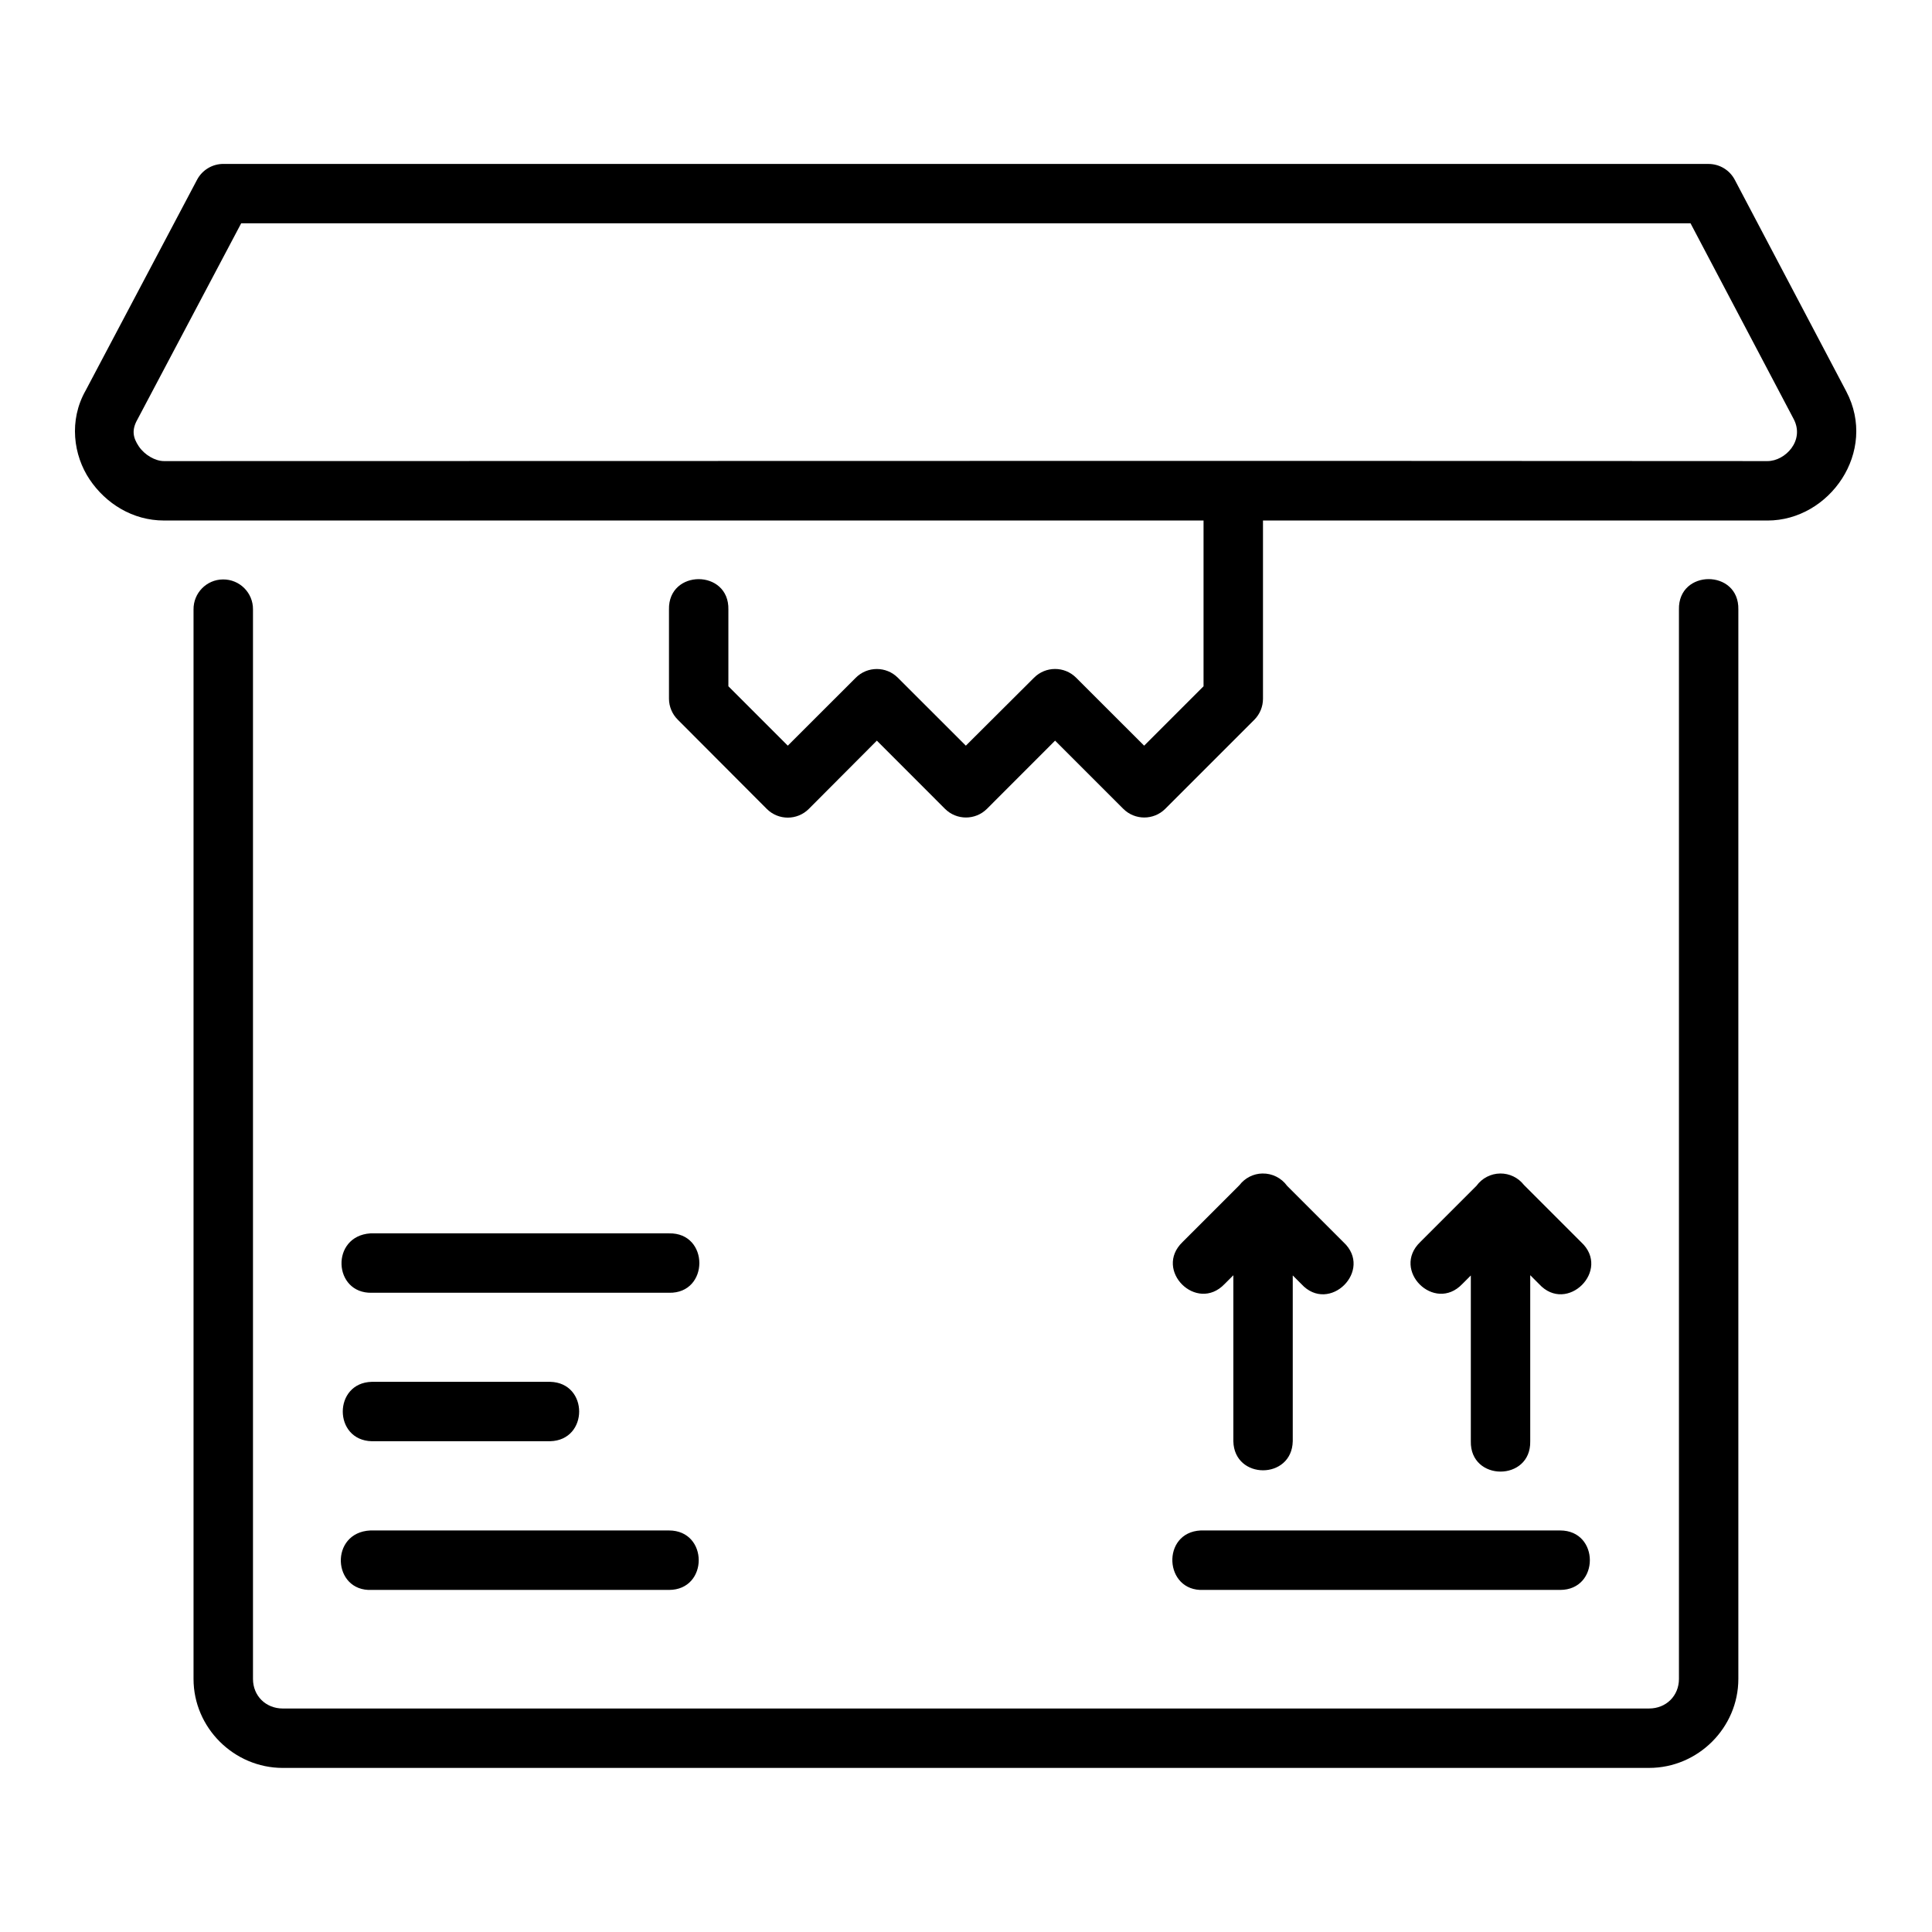
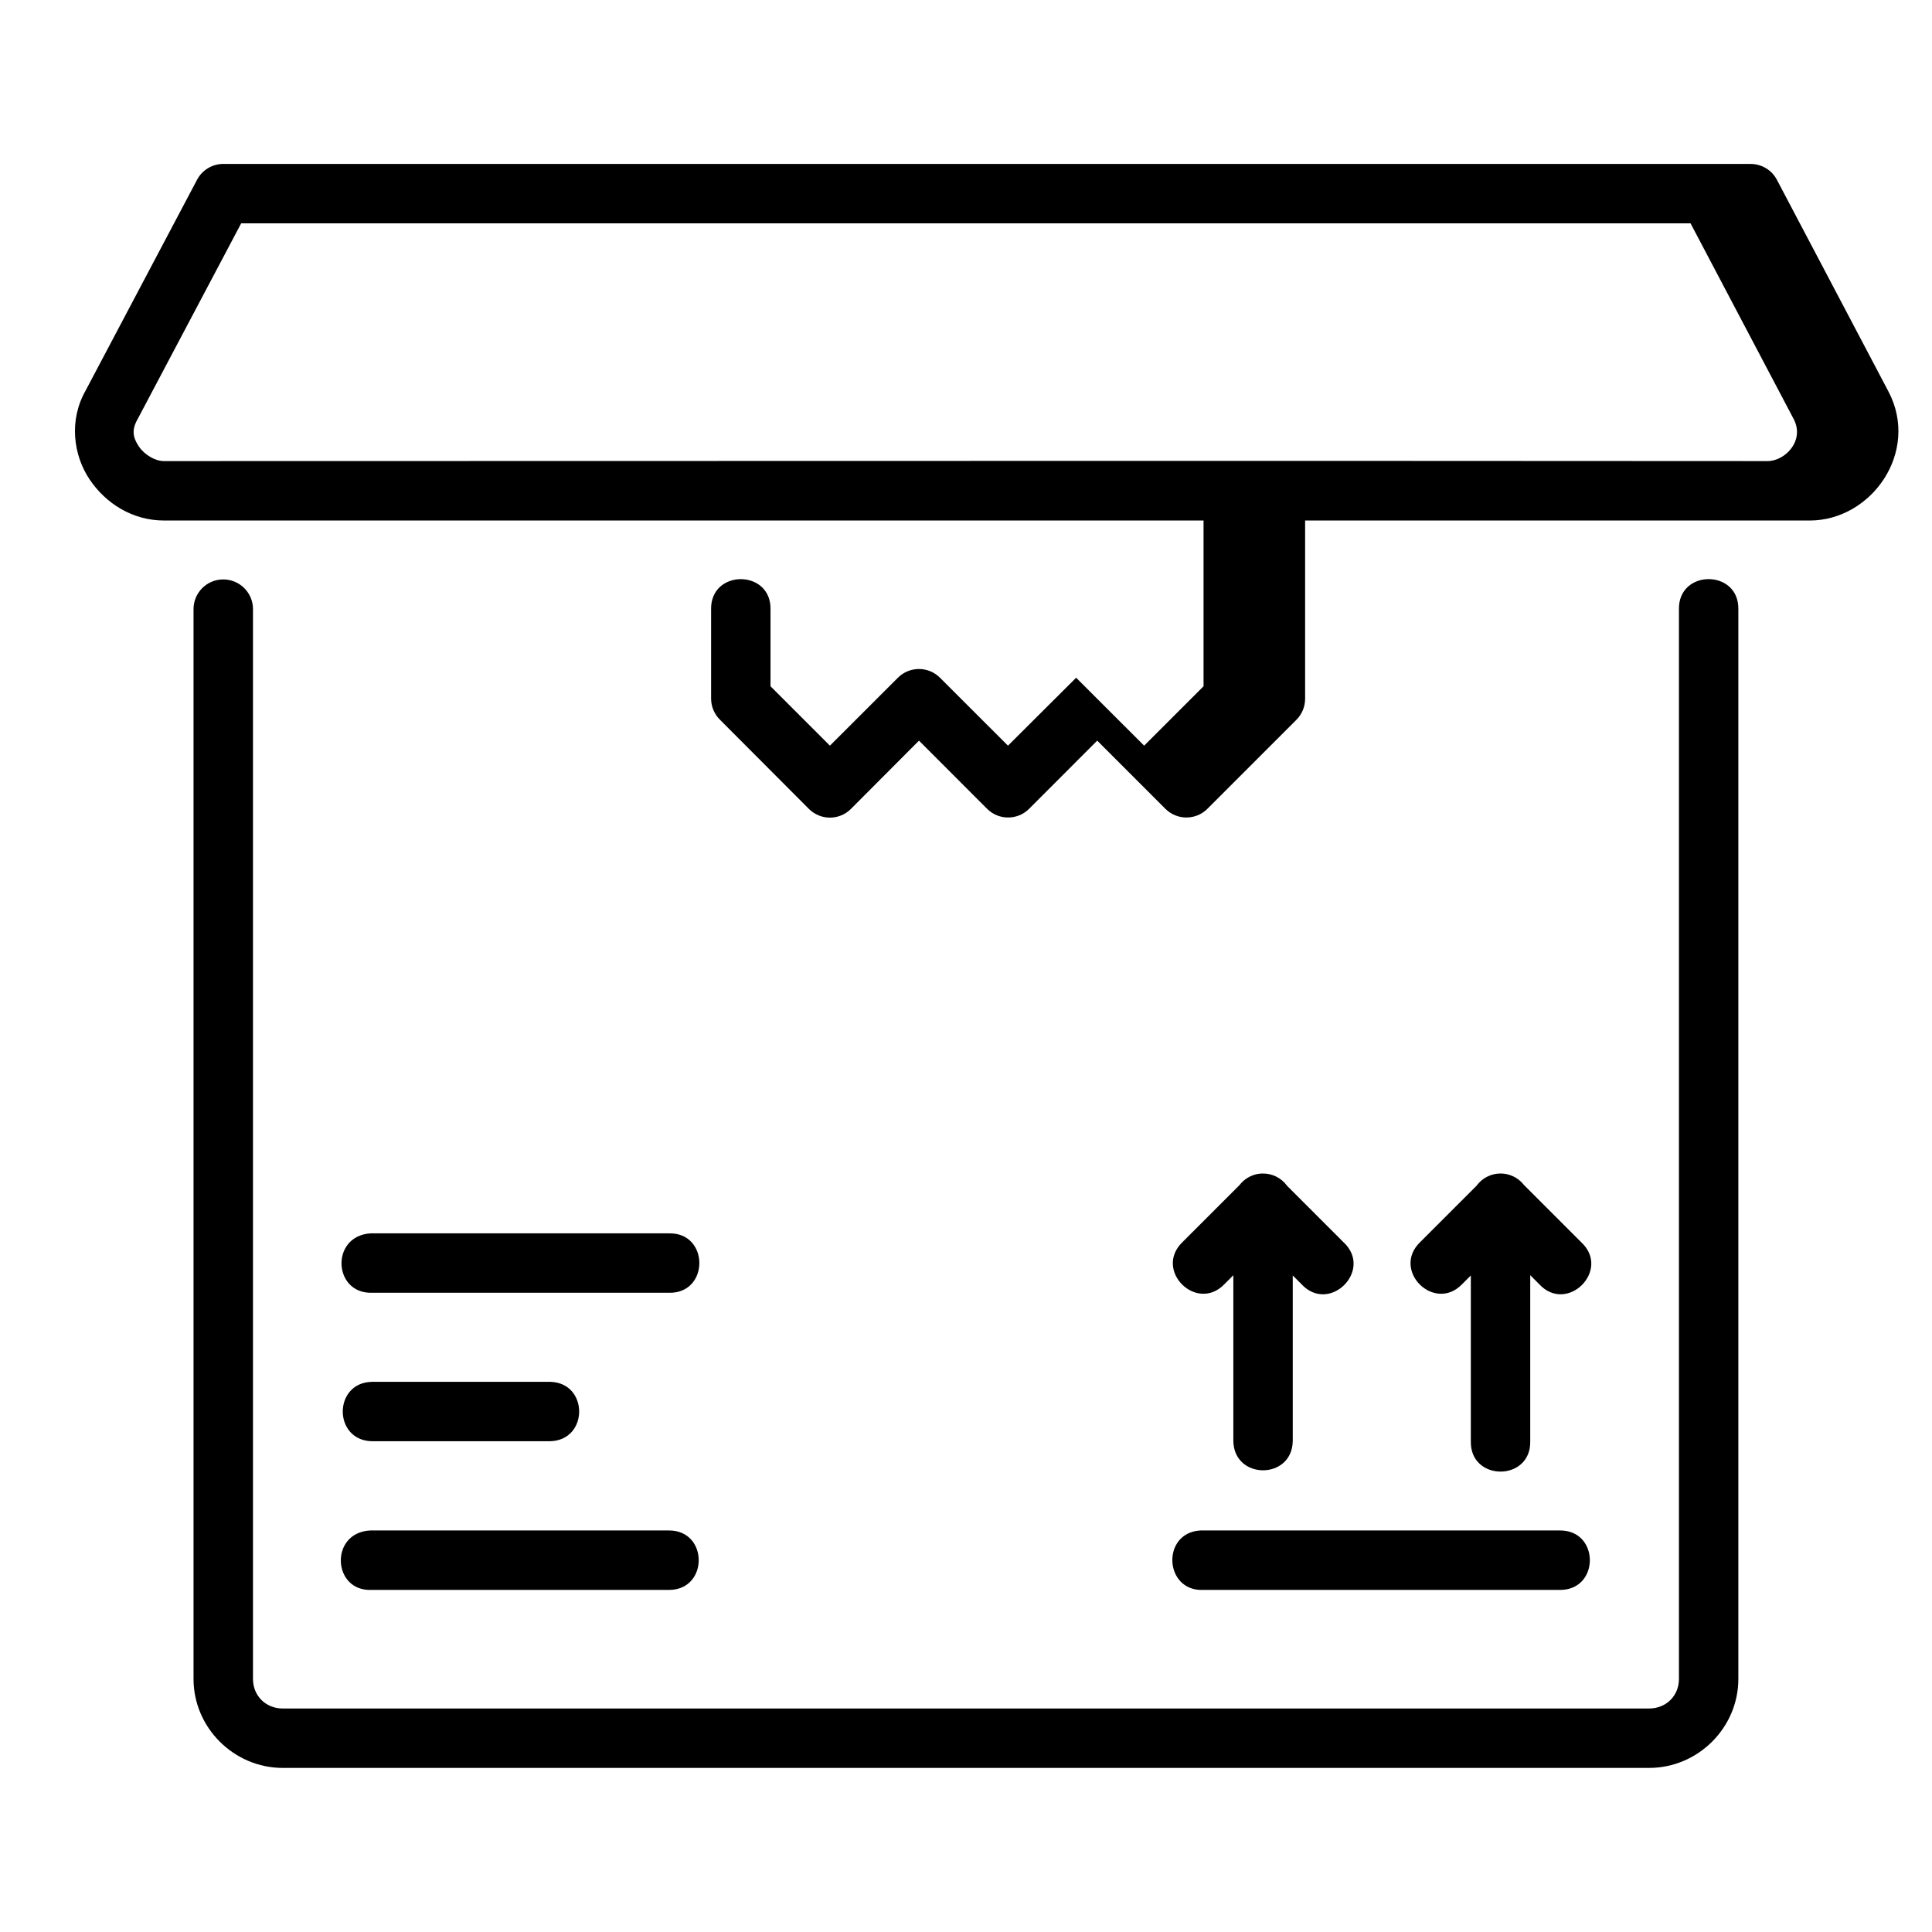
<svg xmlns="http://www.w3.org/2000/svg" fill="#000000" width="800px" height="800px" version="1.1" viewBox="144 144 512 512">
-   <path d="m203.21 187.44c-2.922-0.008-5.609 1.602-6.981 4.184l-29.52 55.844c-4.531 7.957-3.254 17.199 1.047 23.602 4.301 6.398 11.418 10.871 19.695 10.871h275.5v43.926l-15.742 15.742-18.02-18.004c-3.078-3.094-8.086-3.094-11.164 0l-18.066 18.004-18.02-18.004c-3.074-3.082-8.07-3.082-11.148 0l-18.02 18.004-15.742-15.742v-20.34c0.238-10.73-15.98-10.73-15.742 0v23.664c0.016 2.074 0.852 4.059 2.32 5.519l23.586 23.648c3.078 3.094 8.086 3.094 11.164 0l18.02-18.082 18.066 18.082c3.07 3.051 8.031 3.051 11.102 0l18.066-18.082 18.082 18.082c3.07 3.051 8.031 3.051 11.102 0l23.648-23.648c1.449-1.473 2.258-3.453 2.262-5.519v-47.246h133.71c16.438 0 29.285-18.246 20.863-34.227l-29.52-56.027c-1.352-2.606-4.043-4.242-6.981-4.242zm4.703 15.746h384.1l27.32 51.844c3.027 5.742-2.258 11.164-6.918 11.164-141.71-0.117-283.16 0-424.96 0-2.316 0-5.141-1.625-6.672-3.906s-1.957-4.316-0.352-7.141zm-4.828 94.371c-4.356 0.031-7.848 3.609-7.797 7.965v283.41c0 12.945 10.715 23.586 23.664 23.586l362.08-0.004c12.945 0 23.648-10.637 23.648-23.586v-283.41c0.238-10.73-15.98-10.73-15.742 0v283.41c0 4.496-3.406 7.84-7.902 7.84l-362.09 0.004c-4.496 0-7.902-3.344-7.902-7.84v-283.41c0.055-4.418-3.543-8.016-7.965-7.965zm275.5 157.43c-2.406 0.031-4.66 1.18-6.121 3.09l-15.098 15.098c-7.703 7.441 3.766 18.844 11.164 11.102l2.32-2.32v43.988c0.227 10.266 15.516 10.266 15.742 0v-43.941l2.277 2.277c7.391 8.078 19.195-3.676 11.148-11.102l-14.93-14.93c-1.504-2.082-3.934-3.301-6.504-3.258zm62.992 0c-2.496 0.031-4.828 1.238-6.289 3.258l-14.93 14.93c-7.707 7.441 3.766 18.848 11.164 11.102l2.262-2.262v43.926c-0.238 10.73 15.98 10.73 15.742 0v-44.004l2.336 2.34c7.391 8.078 19.195-3.676 11.148-11.102l-15.16-15.16c-1.508-1.93-3.824-3.051-6.273-3.027zm-299.04 31.609h78.75c10.73 0.238 10.73-15.98 0-15.742h-79.129c-10.629 0.719-9.898 16.004 0.379 15.742zm0 23.602c-10.266 0.238-10.266 15.516 0 15.742h47.246c10.266-0.238 10.266-15.516 0-15.742zm0 55.148h78.75c10.508 0 10.508-15.758 0-15.758h-79.129c-10.883 0.504-10.129 16.262 0.379 15.758zm219.66-15.758c-10.508 0.504-9.754 16.262 0.754 15.758h94.496c10.508 0 10.508-15.758 0-15.758h-94.496c-0.25-0.016-0.504-0.016-0.754 0z" />
+   <path d="m203.21 187.44c-2.922-0.008-5.609 1.602-6.981 4.184l-29.52 55.844c-4.531 7.957-3.254 17.199 1.047 23.602 4.301 6.398 11.418 10.871 19.695 10.871h275.5v43.926l-15.742 15.742-18.02-18.004l-18.066 18.004-18.02-18.004c-3.074-3.082-8.07-3.082-11.148 0l-18.02 18.004-15.742-15.742v-20.34c0.238-10.73-15.98-10.73-15.742 0v23.664c0.016 2.074 0.852 4.059 2.32 5.519l23.586 23.648c3.078 3.094 8.086 3.094 11.164 0l18.02-18.082 18.066 18.082c3.07 3.051 8.031 3.051 11.102 0l18.066-18.082 18.082 18.082c3.07 3.051 8.031 3.051 11.102 0l23.648-23.648c1.449-1.473 2.258-3.453 2.262-5.519v-47.246h133.71c16.438 0 29.285-18.246 20.863-34.227l-29.52-56.027c-1.352-2.606-4.043-4.242-6.981-4.242zm4.703 15.746h384.1l27.32 51.844c3.027 5.742-2.258 11.164-6.918 11.164-141.71-0.117-283.16 0-424.96 0-2.316 0-5.141-1.625-6.672-3.906s-1.957-4.316-0.352-7.141zm-4.828 94.371c-4.356 0.031-7.848 3.609-7.797 7.965v283.41c0 12.945 10.715 23.586 23.664 23.586l362.08-0.004c12.945 0 23.648-10.637 23.648-23.586v-283.41c0.238-10.73-15.98-10.73-15.742 0v283.41c0 4.496-3.406 7.84-7.902 7.84l-362.09 0.004c-4.496 0-7.902-3.344-7.902-7.84v-283.41c0.055-4.418-3.543-8.016-7.965-7.965zm275.5 157.43c-2.406 0.031-4.66 1.18-6.121 3.09l-15.098 15.098c-7.703 7.441 3.766 18.844 11.164 11.102l2.32-2.32v43.988c0.227 10.266 15.516 10.266 15.742 0v-43.941l2.277 2.277c7.391 8.078 19.195-3.676 11.148-11.102l-14.93-14.93c-1.504-2.082-3.934-3.301-6.504-3.258zm62.992 0c-2.496 0.031-4.828 1.238-6.289 3.258l-14.93 14.93c-7.707 7.441 3.766 18.848 11.164 11.102l2.262-2.262v43.926c-0.238 10.73 15.98 10.73 15.742 0v-44.004l2.336 2.34c7.391 8.078 19.195-3.676 11.148-11.102l-15.16-15.16c-1.508-1.93-3.824-3.051-6.273-3.027zm-299.04 31.609h78.75c10.73 0.238 10.73-15.98 0-15.742h-79.129c-10.629 0.719-9.898 16.004 0.379 15.742zm0 23.602c-10.266 0.238-10.266 15.516 0 15.742h47.246c10.266-0.238 10.266-15.516 0-15.742zm0 55.148h78.75c10.508 0 10.508-15.758 0-15.758h-79.129c-10.883 0.504-10.129 16.262 0.379 15.758zm219.66-15.758c-10.508 0.504-9.754 16.262 0.754 15.758h94.496c10.508 0 10.508-15.758 0-15.758h-94.496c-0.25-0.016-0.504-0.016-0.754 0z" />
</svg>